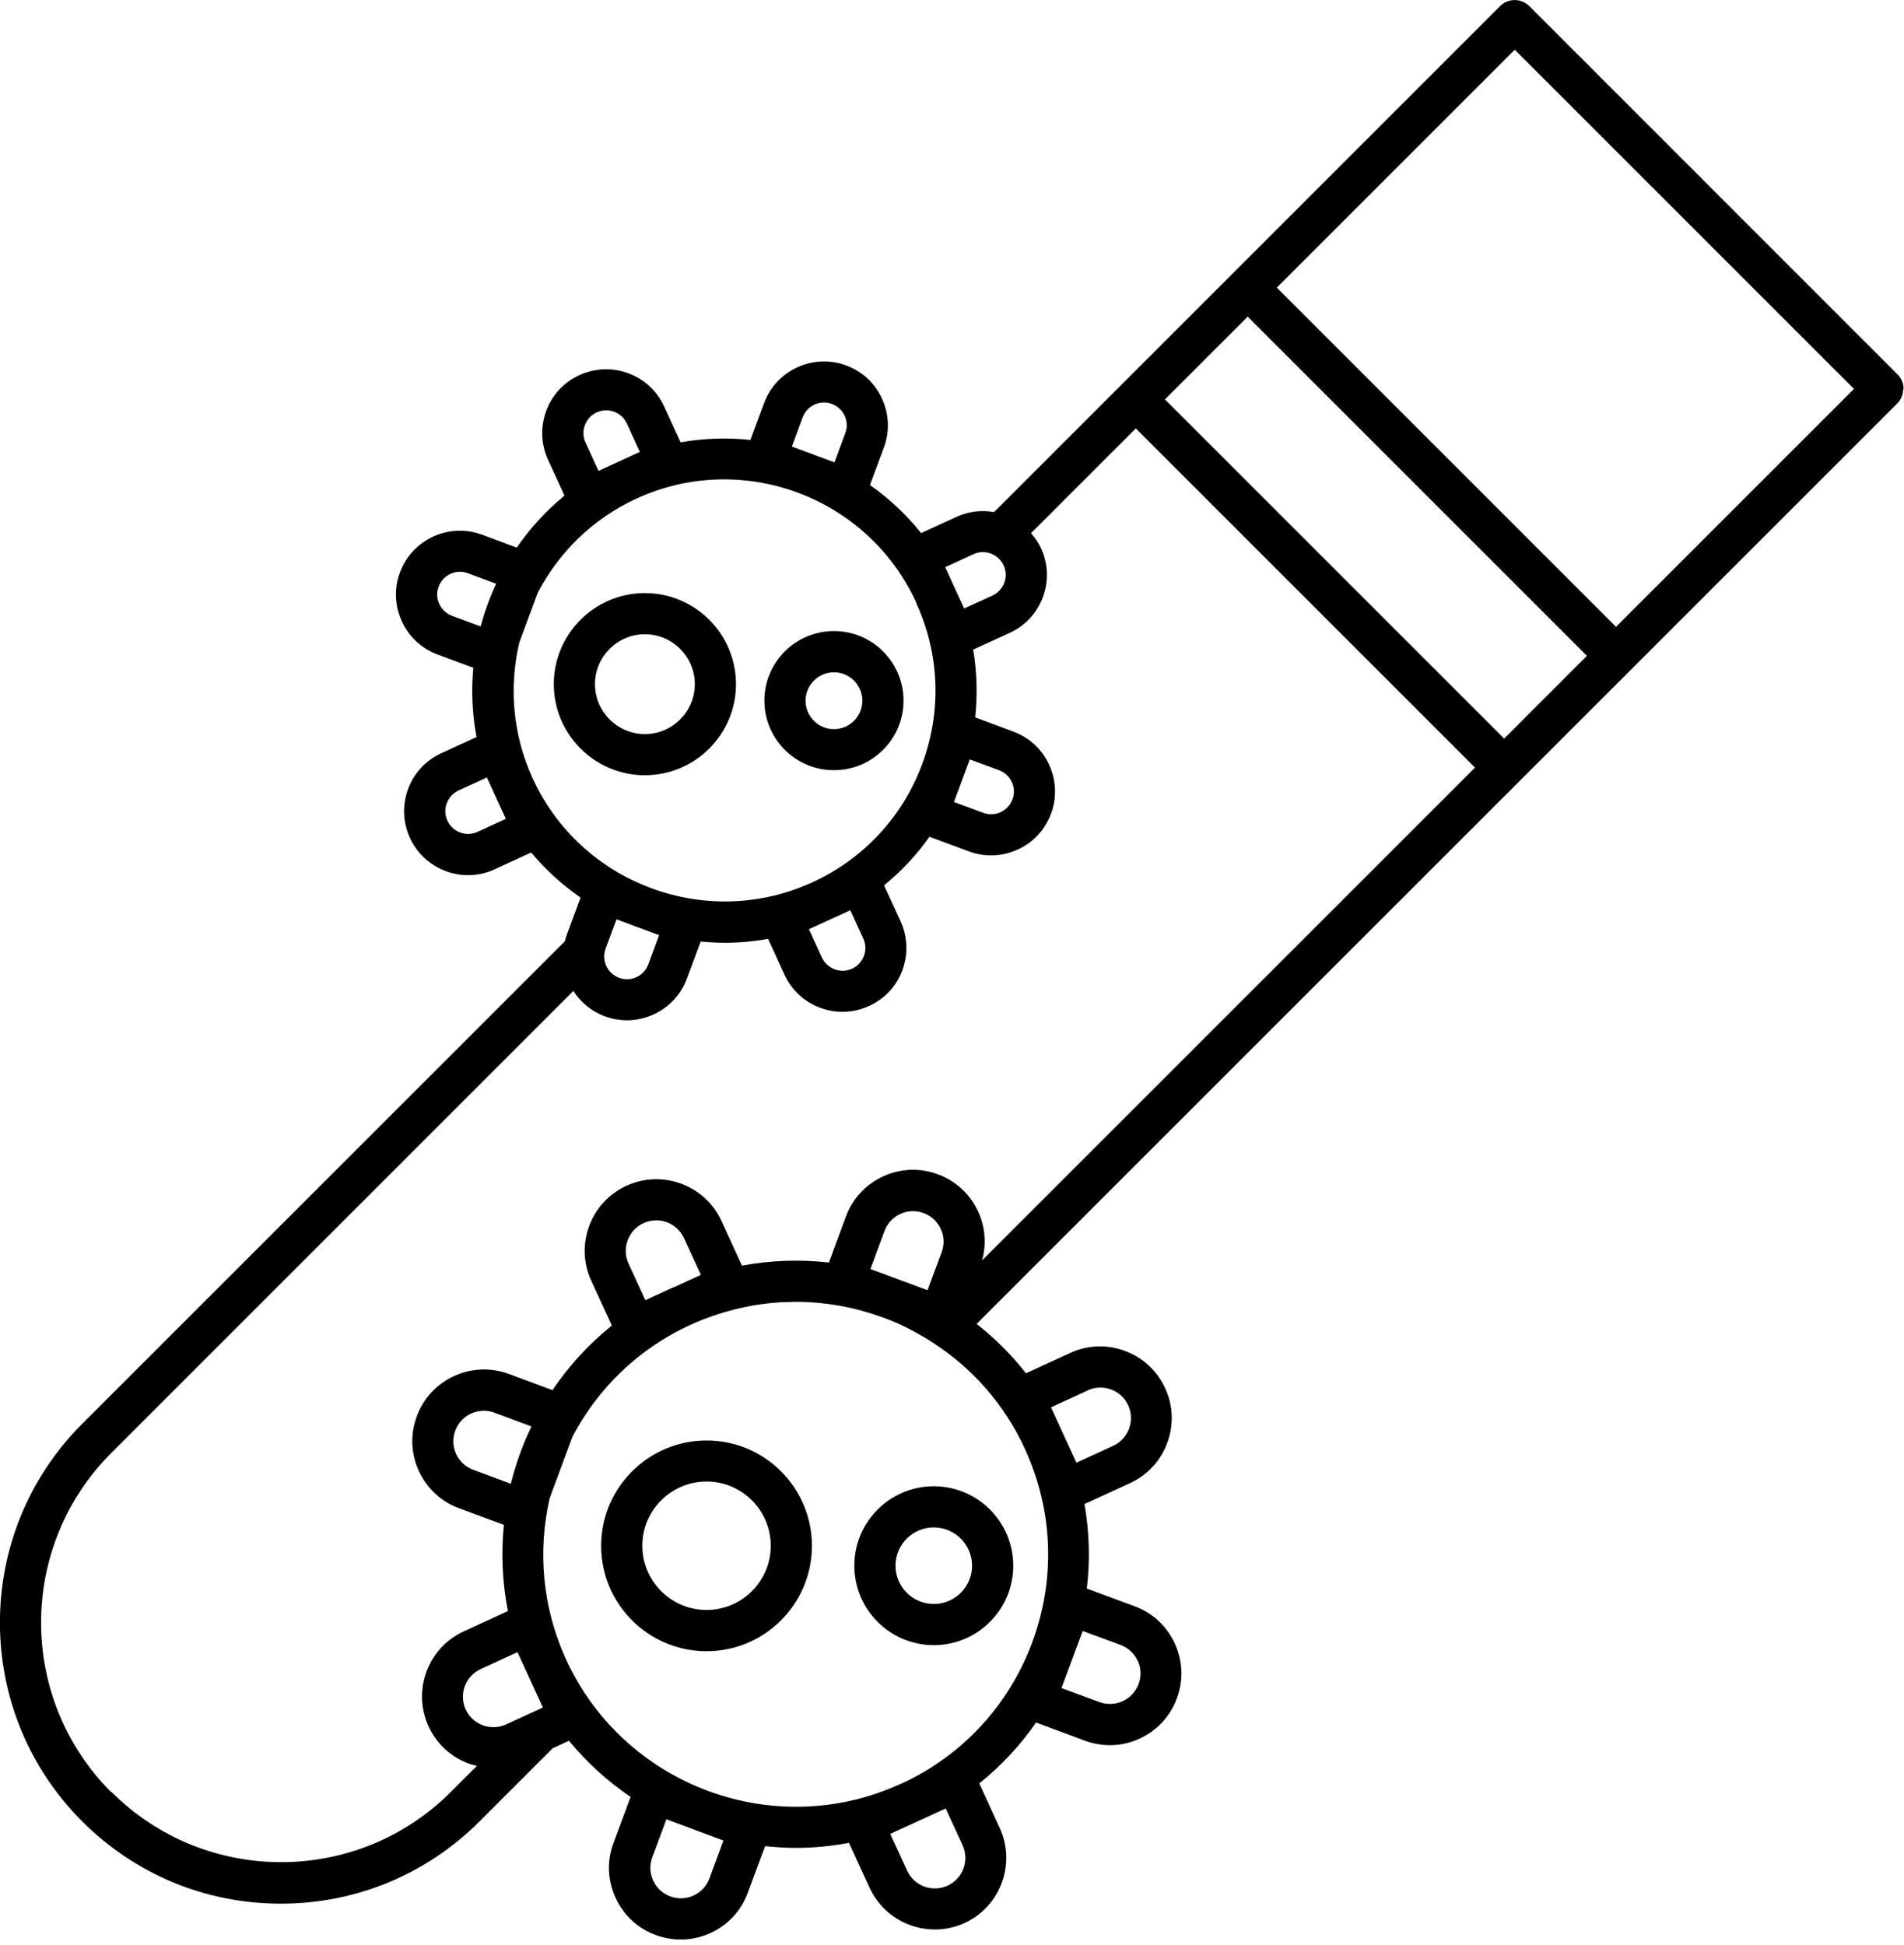
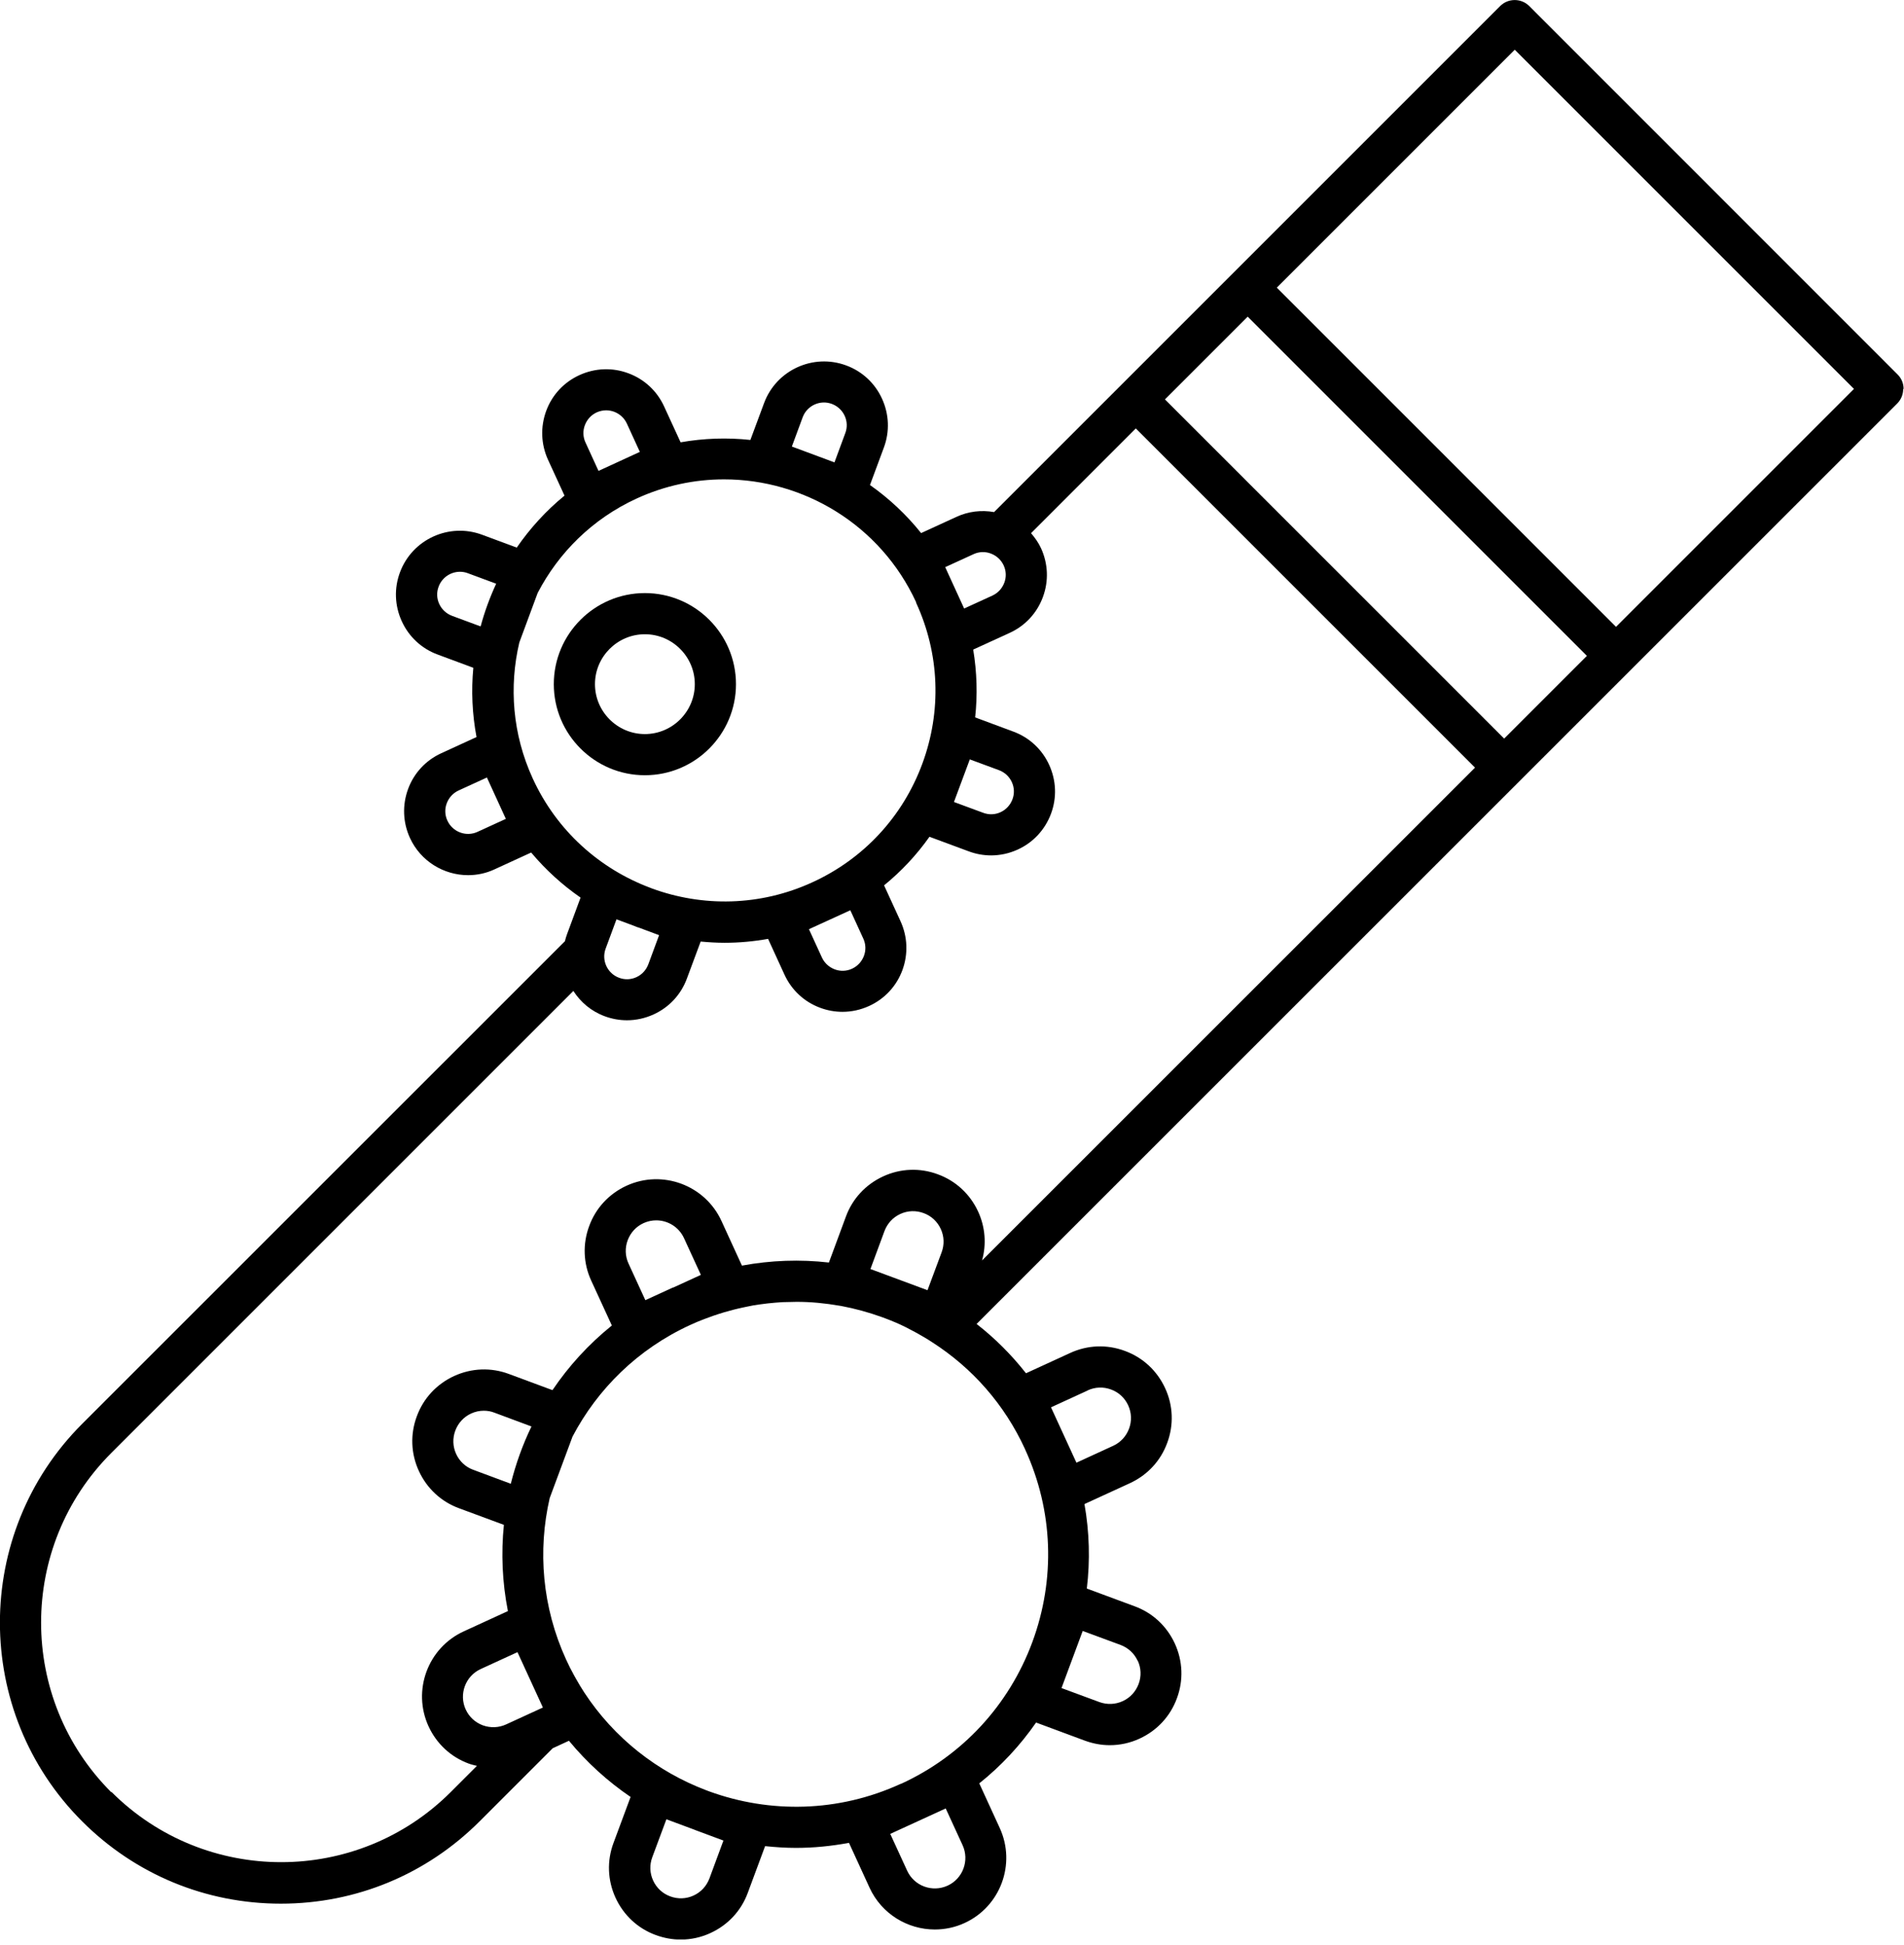
<svg xmlns="http://www.w3.org/2000/svg" width="100%" style="" viewBox="0 0 185 189" fill="currentColor">
  <g clip-path="url(#clip0_49_511)">
    <path d="M53.81 66.48C53.81 71.36 57.78 75.33 62.66 75.33C67.54 75.33 71.51 71.36 71.51 66.48C71.51 61.6 67.54 57.63 62.66 57.63C57.78 57.63 53.81 61.6 53.81 66.48ZM67.51 66.48C67.51 69.15 65.33 71.33 62.66 71.33C59.99 71.33 57.81 69.15 57.81 66.48C57.81 63.81 59.99 61.63 62.66 61.63C65.33 61.63 67.51 63.81 67.51 66.48Z" fill="currentColor" />
-     <path d="M81.03 74.84C84.76 74.84 87.79 71.81 87.79 68.08C87.79 64.35 84.76 61.32 81.03 61.32C77.3 61.32 74.27 64.35 74.27 68.08C74.27 71.81 77.3 74.84 81.03 74.84ZM81.03 65.33C82.55 65.33 83.79 66.57 83.79 68.09C83.79 69.61 82.55 70.85 81.03 70.85C79.51 70.85 78.27 69.61 78.27 68.09C78.27 66.57 79.51 65.33 81.03 65.33Z" fill="currentColor" />
-     <path d="M68.65 139.97C63.01 139.97 58.41 144.56 58.41 150.21C58.41 155.86 63 160.45 68.65 160.45C74.3 160.45 78.89 155.86 78.89 150.21C78.89 144.56 74.3 139.97 68.65 139.97ZM68.65 156.44C65.21 156.44 62.41 153.64 62.41 150.2C62.41 146.76 65.21 143.96 68.65 143.96C72.09 143.96 74.89 146.76 74.89 150.2C74.89 153.64 72.09 156.44 68.65 156.44Z" fill="currentColor" />
-     <path d="M90.73 144.42C86.47 144.42 83.01 147.88 83.01 152.14C83.01 156.4 86.47 159.86 90.73 159.86C94.99 159.86 98.45 156.4 98.45 152.14C98.45 147.88 94.99 144.42 90.73 144.42ZM90.73 155.86C88.68 155.86 87.01 154.19 87.01 152.14C87.01 150.09 88.68 148.42 90.73 148.42C92.78 148.42 94.45 150.09 94.45 152.14C94.45 154.19 92.78 155.86 90.73 155.86Z" fill="currentColor" />
    <path d="M184.96 37.79C184.96 37.26 184.75 36.75 184.37 36.38L148.59 0.59C147.81 -0.19 146.54 -0.19 145.76 0.59L96.59 49.76C95.35 49.54 94.08 49.69 92.92 50.23L89.5 51.8C88.05 49.99 86.38 48.43 84.53 47.13L85.88 43.49C86.46 41.93 86.39 40.25 85.7 38.74C85.01 37.23 83.77 36.08 82.22 35.51C79.01 34.32 75.43 35.96 74.24 39.17L72.91 42.75C70.68 42.51 68.4 42.58 66.13 42.98L64.53 39.5C63.84 37.99 62.6 36.84 61.05 36.27C59.5 35.69 57.81 35.76 56.3 36.45C54.79 37.14 53.64 38.38 53.07 39.93C52.5 41.48 52.56 43.17 53.25 44.68L54.85 48.16C53.05 49.63 51.5 51.34 50.21 53.21L46.84 51.96C43.63 50.77 40.05 52.41 38.86 55.62C38.28 57.18 38.35 58.86 39.04 60.37C39.73 61.88 40.97 63.03 42.52 63.6L45.99 64.89C45.78 67.11 45.88 69.38 46.3 71.62L42.88 73.19C41.37 73.88 40.22 75.12 39.65 76.67C39.08 78.22 39.14 79.91 39.83 81.42C40.87 83.69 43.13 85.04 45.48 85.04C46.35 85.04 47.23 84.86 48.06 84.47L51.61 82.84C53.01 84.51 54.62 85.98 56.41 87.22L55.09 90.79C55.01 91.01 54.94 91.24 54.89 91.46L7.98 138.36C-2.67 149.01 -2.67 166.33 7.98 176.98C13.14 182.14 19.99 184.98 27.29 184.98C34.59 184.98 41.44 182.14 46.6 176.98L53.7 169.88L55.28 169.15C57.03 171.27 59.05 173.1 61.27 174.61L59.61 179.08C58.96 180.82 59.03 182.71 59.81 184.41C60.59 186.1 61.97 187.39 63.72 188.03C64.51 188.32 65.33 188.47 66.14 188.47C67.13 188.47 68.11 188.26 69.04 187.83C70.73 187.05 72.02 185.67 72.66 183.92L74.34 179.39C75.33 179.49 76.33 179.56 77.33 179.56C79.05 179.56 80.77 179.39 82.49 179.07L84.49 183.43C85.66 185.98 88.19 187.49 90.83 187.49C91.8 187.49 92.79 187.29 93.72 186.86C97.21 185.26 98.74 181.12 97.14 177.63L95.15 173.29C97.27 171.6 99.12 169.61 100.67 167.38L105.41 169.14C106.2 169.43 107.02 169.58 107.83 169.58C108.82 169.58 109.8 169.37 110.73 168.94C112.42 168.16 113.71 166.78 114.35 165.03C115 163.29 114.93 161.4 114.15 159.7C113.37 158.01 111.99 156.72 110.24 156.08L105.6 154.36C105.93 151.62 105.85 148.86 105.37 146.15L109.79 144.12C111.48 143.34 112.77 141.96 113.41 140.21C114.06 138.47 113.99 136.57 113.21 134.89C112.43 133.2 111.05 131.91 109.3 131.27C107.56 130.62 105.67 130.69 103.98 131.47L99.69 133.44C98.27 131.63 96.66 130.03 94.89 128.65L184.33 39.22C184.71 38.84 184.92 38.34 184.92 37.81L184.96 37.79ZM77.99 40.55C78.41 39.41 79.69 38.82 80.83 39.25C81.38 39.46 81.82 39.86 82.07 40.4C82.32 40.94 82.34 41.54 82.13 42.09L81.08 44.93L76.94 43.39L77.99 40.55ZM121.23 30.77L154.19 63.73L146.15 71.77L113.19 38.81L121.23 30.77ZM94.59 53.85C95.13 53.6 95.73 53.58 96.28 53.79C96.83 54 97.27 54.4 97.52 54.94C97.77 55.48 97.79 56.08 97.58 56.63C97.37 57.18 96.97 57.62 96.43 57.87L93.68 59.13L91.84 55.11L94.59 53.85ZM94.23 73.79L97.07 74.84C97.62 75.05 98.06 75.45 98.31 75.99C98.56 76.53 98.58 77.13 98.37 77.68C98.16 78.23 97.76 78.67 97.22 78.92C96.68 79.17 96.09 79.19 95.53 78.98L92.69 77.93L94.23 73.79ZM89.01 58.53V58.56C91.3 63.53 91.51 69.1 89.61 74.23C87.71 79.36 83.92 83.45 78.94 85.73C73.83 88.08 68.24 88.13 63.34 86.33L63.19 86.27C58.3 84.44 54.1 80.75 51.76 75.64C49.79 71.34 49.45 66.71 50.46 62.43L52.24 57.62C54.27 53.72 57.54 50.43 61.84 48.45C64.6 47.18 67.5 46.58 70.35 46.58C78.11 46.58 85.55 51.01 89.01 58.51V58.53ZM83.94 92.89C83.73 93.44 83.33 93.88 82.79 94.13C82.25 94.38 81.65 94.4 81.1 94.19C80.55 93.98 80.11 93.58 79.86 93.04L78.6 90.29L82.62 88.45L83.88 91.2C84.13 91.74 84.15 92.34 83.94 92.89ZM58.15 45.75L56.89 43C56.64 42.46 56.62 41.86 56.83 41.31C57.04 40.76 57.44 40.32 57.98 40.07C58.27 39.94 58.59 39.87 58.9 39.87C59.16 39.87 59.42 39.92 59.67 40.01C60.22 40.22 60.66 40.62 60.91 41.16L62.17 43.91L60.17 44.83L58.17 45.75H58.15ZM43.92 59.84C43.37 59.63 42.93 59.23 42.68 58.69C42.43 58.15 42.41 57.55 42.62 57C42.95 56.11 43.8 55.56 44.69 55.56C44.94 55.56 45.2 55.6 45.46 55.7L48.21 56.72C47.59 58.06 47.08 59.45 46.7 60.87L43.92 59.84ZM46.4 80.83C45.3 81.34 43.98 80.85 43.47 79.74C43.22 79.2 43.2 78.6 43.41 78.05C43.62 77.5 44.02 77.06 44.56 76.81L47.31 75.55L49.15 79.57L46.4 80.83ZM61.86 90.07C61.95 90.1 62.05 90.13 62.14 90.16L64.04 90.87L62.99 93.71C62.78 94.26 62.38 94.7 61.84 94.95C61.3 95.2 60.7 95.22 60.15 95.01C59.01 94.59 58.42 93.31 58.85 92.17L59.9 89.33L61.62 89.97C61.7 90 61.78 90.04 61.86 90.07ZM10.81 174.15C1.72 165.06 1.72 150.28 10.81 141.19L55.71 96.29C56.41 97.38 57.45 98.27 58.76 98.75C59.46 99.01 60.19 99.14 60.92 99.14C61.8 99.14 62.68 98.95 63.51 98.57C65.02 97.88 66.17 96.64 66.74 95.09L68.08 91.49C68.85 91.56 69.62 91.61 70.4 91.61C71.82 91.61 73.23 91.48 74.63 91.23L76.22 94.7C76.91 96.21 78.15 97.36 79.7 97.93C80.4 98.19 81.13 98.32 81.86 98.32C82.74 98.32 83.62 98.13 84.45 97.75C85.96 97.06 87.11 95.82 87.68 94.27C88.25 92.72 88.19 91.03 87.5 89.52L85.9 86.03C87.58 84.66 89.06 83.08 90.31 81.31L94.14 82.73C94.84 82.99 95.57 83.12 96.3 83.12C97.18 83.12 98.06 82.93 98.89 82.55C100.4 81.86 101.54 80.62 102.12 79.07C102.7 77.51 102.63 75.83 101.94 74.32C101.25 72.81 100.01 71.66 98.46 71.09L94.75 69.71C94.99 67.51 94.92 65.3 94.56 63.12L98.1 61.5C99.61 60.81 100.76 59.57 101.33 58.02C101.91 56.46 101.84 54.78 101.15 53.27C100.9 52.73 100.56 52.25 100.18 51.81L110.36 41.63L143.32 74.59L95.42 122.48C95.86 120.9 95.73 119.23 95.04 117.73C94.26 116.04 92.88 114.75 91.13 114.11C89.39 113.46 87.5 113.53 85.81 114.31C84.12 115.09 82.83 116.47 82.19 118.22L80.54 122.68C77.74 122.36 74.89 122.46 72.09 122.98L70.1 118.64C68.5 115.15 64.35 113.62 60.87 115.22C59.18 116 57.89 117.38 57.25 119.13C56.6 120.87 56.67 122.77 57.45 124.45L59.45 128.8C57.19 130.62 55.26 132.74 53.68 135.08L49.45 133.51C47.71 132.86 45.82 132.93 44.12 133.71C42.43 134.49 41.14 135.87 40.5 137.62C39.85 139.36 39.92 141.25 40.7 142.94C41.48 144.63 42.86 145.92 44.61 146.56L48.96 148.17C48.68 150.93 48.8 153.76 49.35 156.55L45.06 158.52C41.57 160.12 40.04 164.26 41.64 167.75C42.42 169.44 43.8 170.73 45.55 171.37C45.81 171.47 46.08 171.52 46.34 171.59L43.8 174.13C34.71 183.22 19.93 183.22 10.84 174.13L10.81 174.15ZM62.71 126.35L61.07 122.78C60.74 122.06 60.71 121.26 60.99 120.51C61.27 119.77 61.81 119.18 62.53 118.85C62.93 118.67 63.35 118.58 63.76 118.58C64.88 118.58 65.96 119.22 66.46 120.31L68.1 123.88L65.42 125.11C65.42 125.11 65.41 125.11 65.4 125.11C65.39 125.11 65.39 125.11 65.38 125.11L62.7 126.34L62.71 126.35ZM84.58 123.3L85.94 119.62C86.22 118.88 86.76 118.29 87.48 117.96C88.2 117.63 89 117.6 89.75 117.88C90.49 118.15 91.08 118.7 91.41 119.42C91.74 120.14 91.77 120.94 91.49 121.69L90.12 125.37L84.57 123.31L84.58 123.3ZM52.75 165.92L49.18 167.56C48.46 167.89 47.66 167.92 46.91 167.65C46.17 167.37 45.58 166.83 45.25 166.11C44.57 164.63 45.22 162.86 46.71 162.18L50.28 160.54L52.75 165.92ZM49.64 144.18L45.98 142.82C45.24 142.55 44.65 142 44.32 141.28C43.99 140.56 43.96 139.76 44.24 139.01C44.52 138.27 45.06 137.68 45.78 137.35C46.17 137.17 46.59 137.08 47.01 137.08C47.36 137.08 47.71 137.14 48.04 137.27L51.64 138.61C50.78 140.39 50.11 142.26 49.63 144.18H49.64ZM70.29 178.85L68.93 182.53C68.65 183.27 68.11 183.86 67.39 184.19C66.67 184.52 65.87 184.55 65.12 184.27C64.38 184 63.79 183.45 63.46 182.73C63.13 182.01 63.1 181.21 63.38 180.46L64.75 176.78L67.44 177.78C67.44 177.78 67.52 177.81 67.56 177.83L70.3 178.85H70.29ZM91.89 175.73L93.53 179.3C94.21 180.78 93.56 182.55 92.07 183.23C90.58 183.91 88.82 183.26 88.14 181.77L86.5 178.2L89.18 176.97L91.86 175.74L91.89 175.73ZM87.53 173.33C81.44 176.13 74.79 176.2 68.94 174.08L68.62 173.96C63.87 172.16 59.68 168.9 56.77 164.46C56.48 164.02 56.21 163.56 55.95 163.1C55.89 162.99 55.82 162.88 55.76 162.76C55.49 162.27 55.24 161.78 55.01 161.27C52.67 156.16 52.24 150.66 53.41 145.57L55.63 139.59C58.06 134.97 61.97 131.08 67.08 128.74C67.53 128.53 67.99 128.34 68.44 128.17C68.58 128.12 68.72 128.07 68.85 128.02C69.18 127.9 69.5 127.78 69.83 127.68C69.99 127.63 70.15 127.58 70.31 127.53C70.62 127.44 70.94 127.35 71.25 127.27C71.41 127.23 71.57 127.19 71.74 127.15C72.07 127.07 72.39 127.01 72.72 126.94C72.87 126.91 73.02 126.88 73.17 126.85C73.54 126.79 73.92 126.73 74.29 126.69C74.4 126.68 74.5 126.66 74.61 126.65C75.08 126.6 75.56 126.56 76.03 126.53C76.19 126.53 76.34 126.53 76.5 126.52C76.8 126.51 77.1 126.5 77.4 126.5C78.07 126.5 78.73 126.53 79.4 126.59C79.47 126.59 79.53 126.61 79.6 126.61C80.22 126.67 80.84 126.75 81.46 126.86C81.55 126.87 81.63 126.89 81.72 126.9C83.05 127.15 84.38 127.51 85.68 127.98C85.8 128.02 85.91 128.07 86.03 128.11C86.69 128.36 87.34 128.63 87.96 128.94C88.11 129.01 88.25 129.09 88.4 129.17C88.86 129.4 89.32 129.66 89.76 129.92C90.04 130.08 90.31 130.25 90.58 130.43C94.48 132.93 97.61 136.48 99.59 140.8L99.61 140.85C102.33 146.8 102.57 153.44 100.3 159.58C98.02 165.72 93.49 170.61 87.54 173.34L87.53 173.33ZM110.55 161.37C110.88 162.09 110.91 162.89 110.63 163.64C110.35 164.38 109.81 164.97 109.09 165.3C108.37 165.63 107.57 165.66 106.82 165.39L103.14 164.03L105.2 158.48L108.88 159.84C109.62 160.12 110.21 160.66 110.54 161.38L110.55 161.37ZM105.69 135.1C106.41 134.77 107.21 134.74 107.96 135.02C108.7 135.29 109.29 135.84 109.62 136.56C109.95 137.28 109.98 138.08 109.7 138.83C109.42 139.57 108.88 140.16 108.16 140.49L104.59 142.13L102.12 136.75L105.69 135.11V135.1ZM157.02 60.91L124.06 27.95L147.18 4.83L180.14 37.79L157.02 60.91Z" fill="currentColor" />
  </g>
  <defs>
    <clipPath id="clip0_49_511">
      <rect width="184.96" height="188.46" fill="currentColor" />
    </clipPath>
  </defs>
</svg>